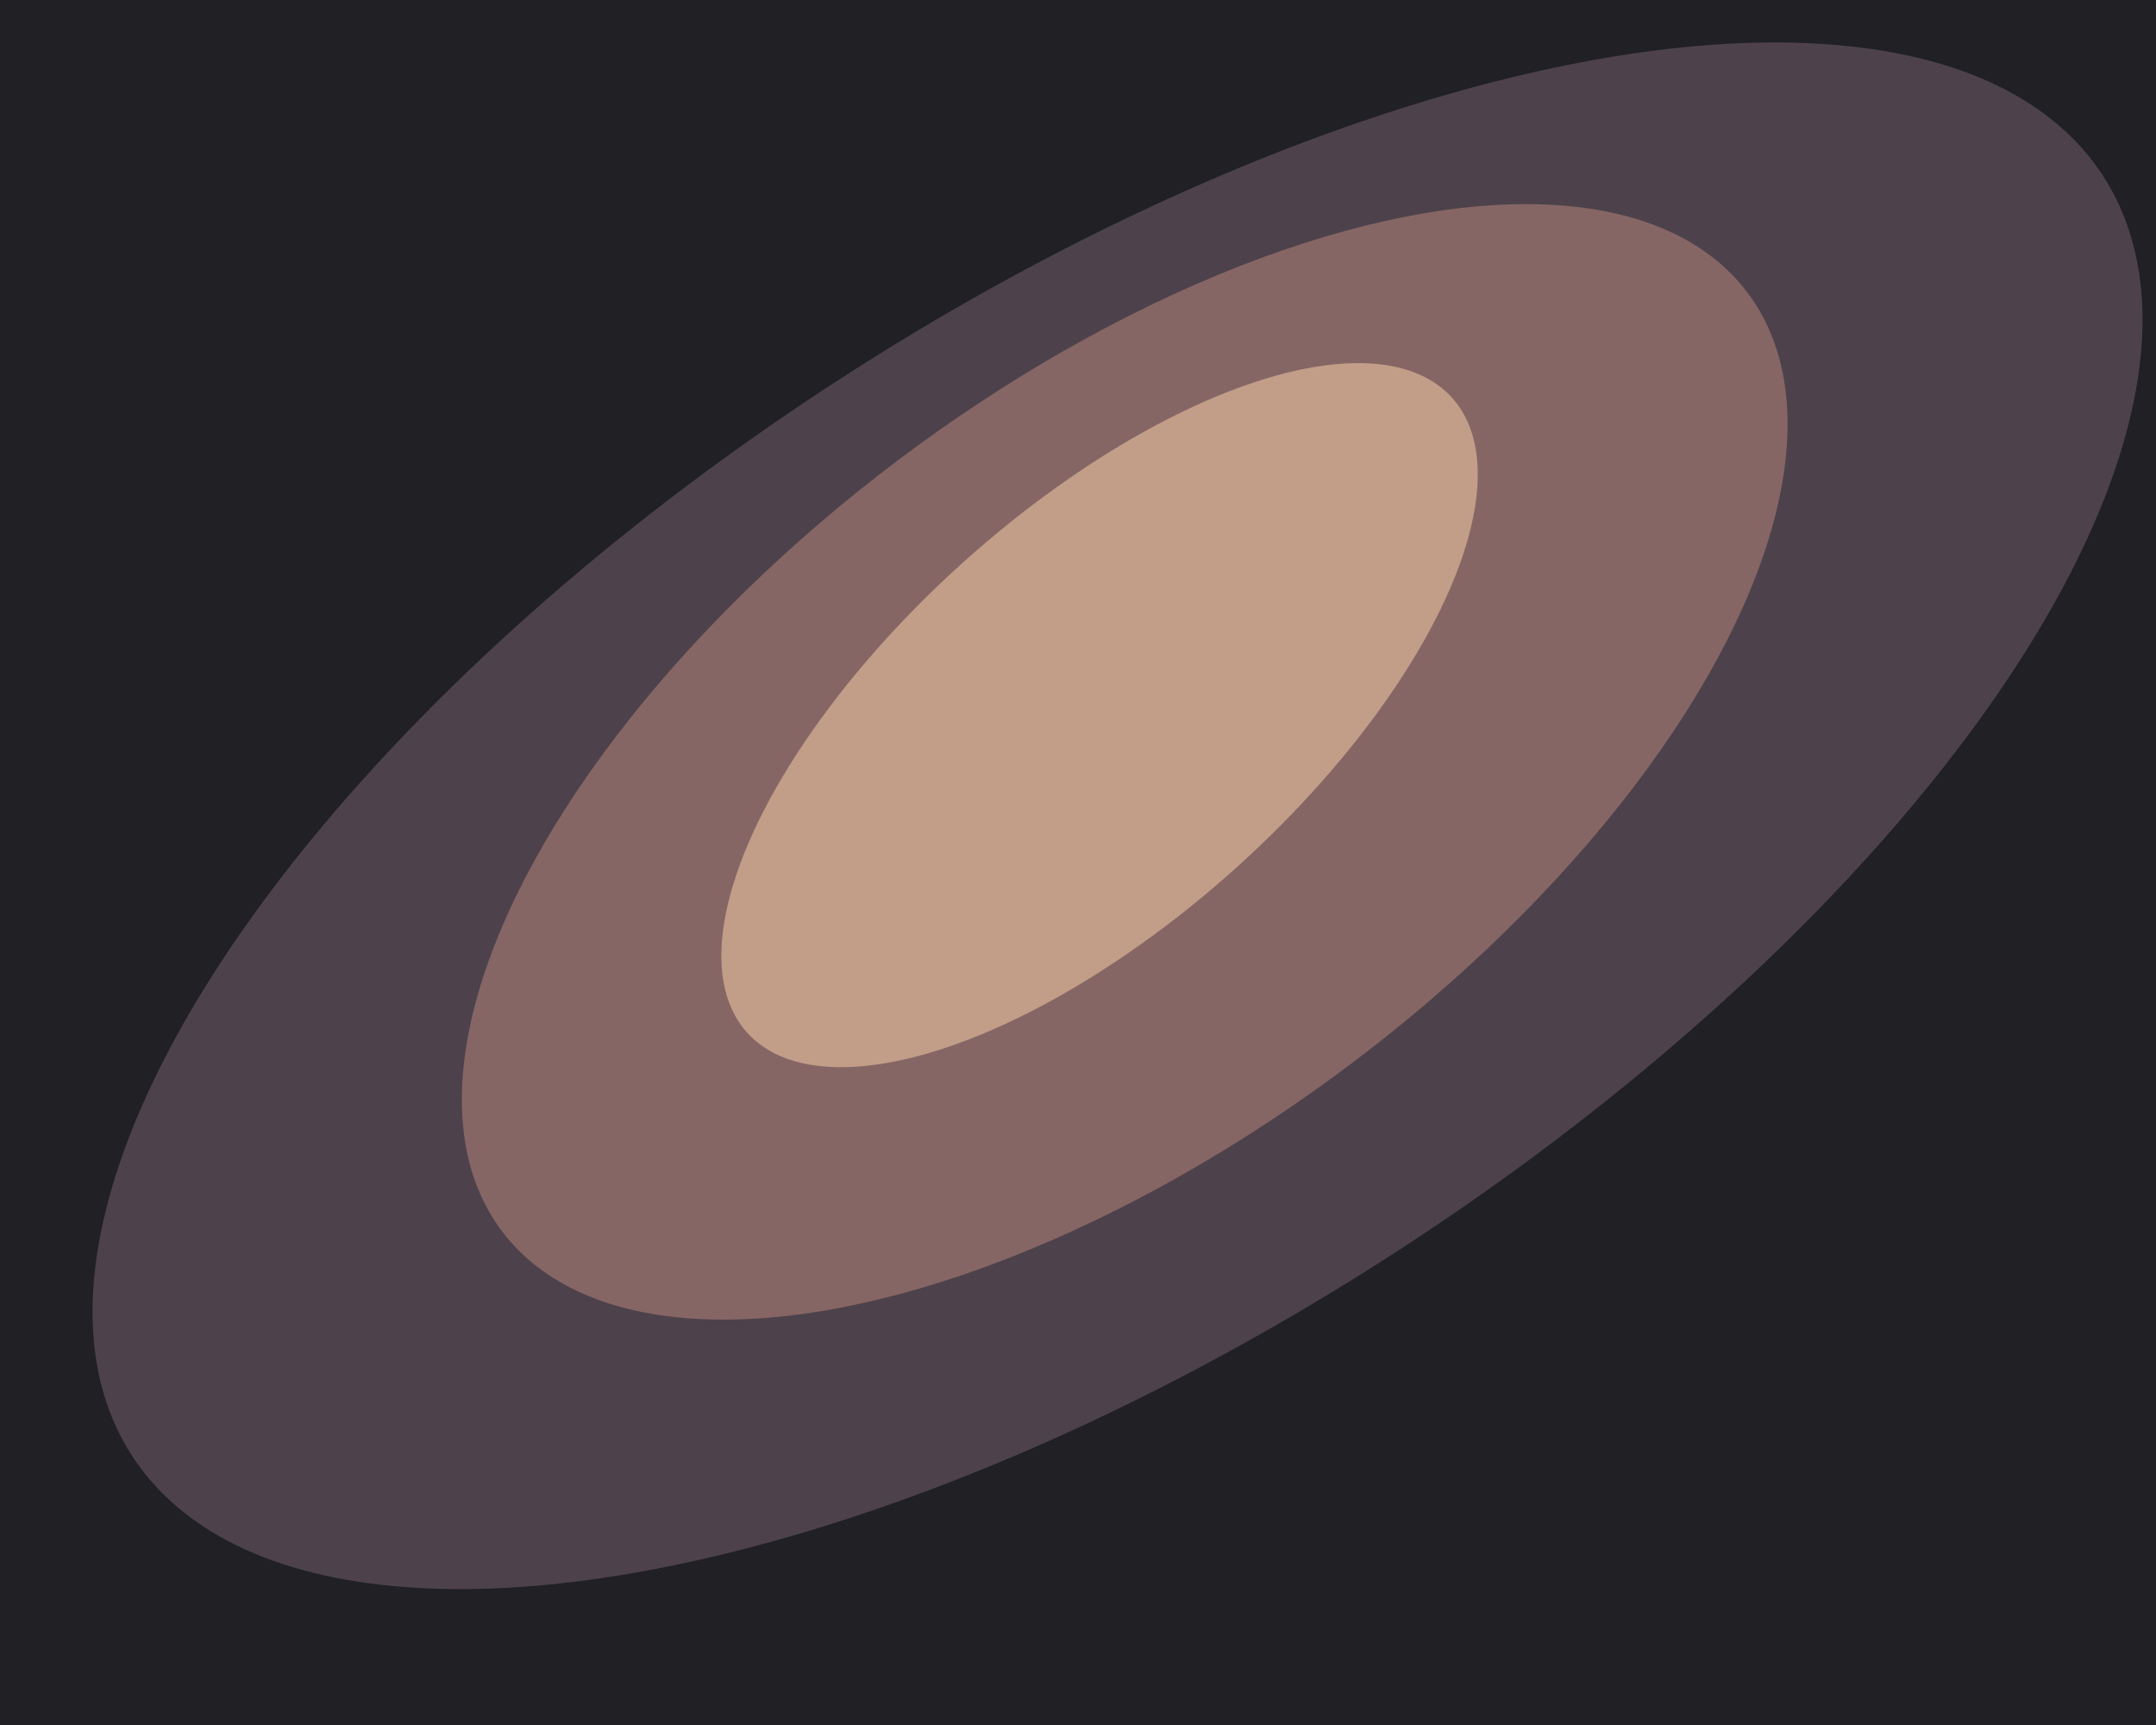
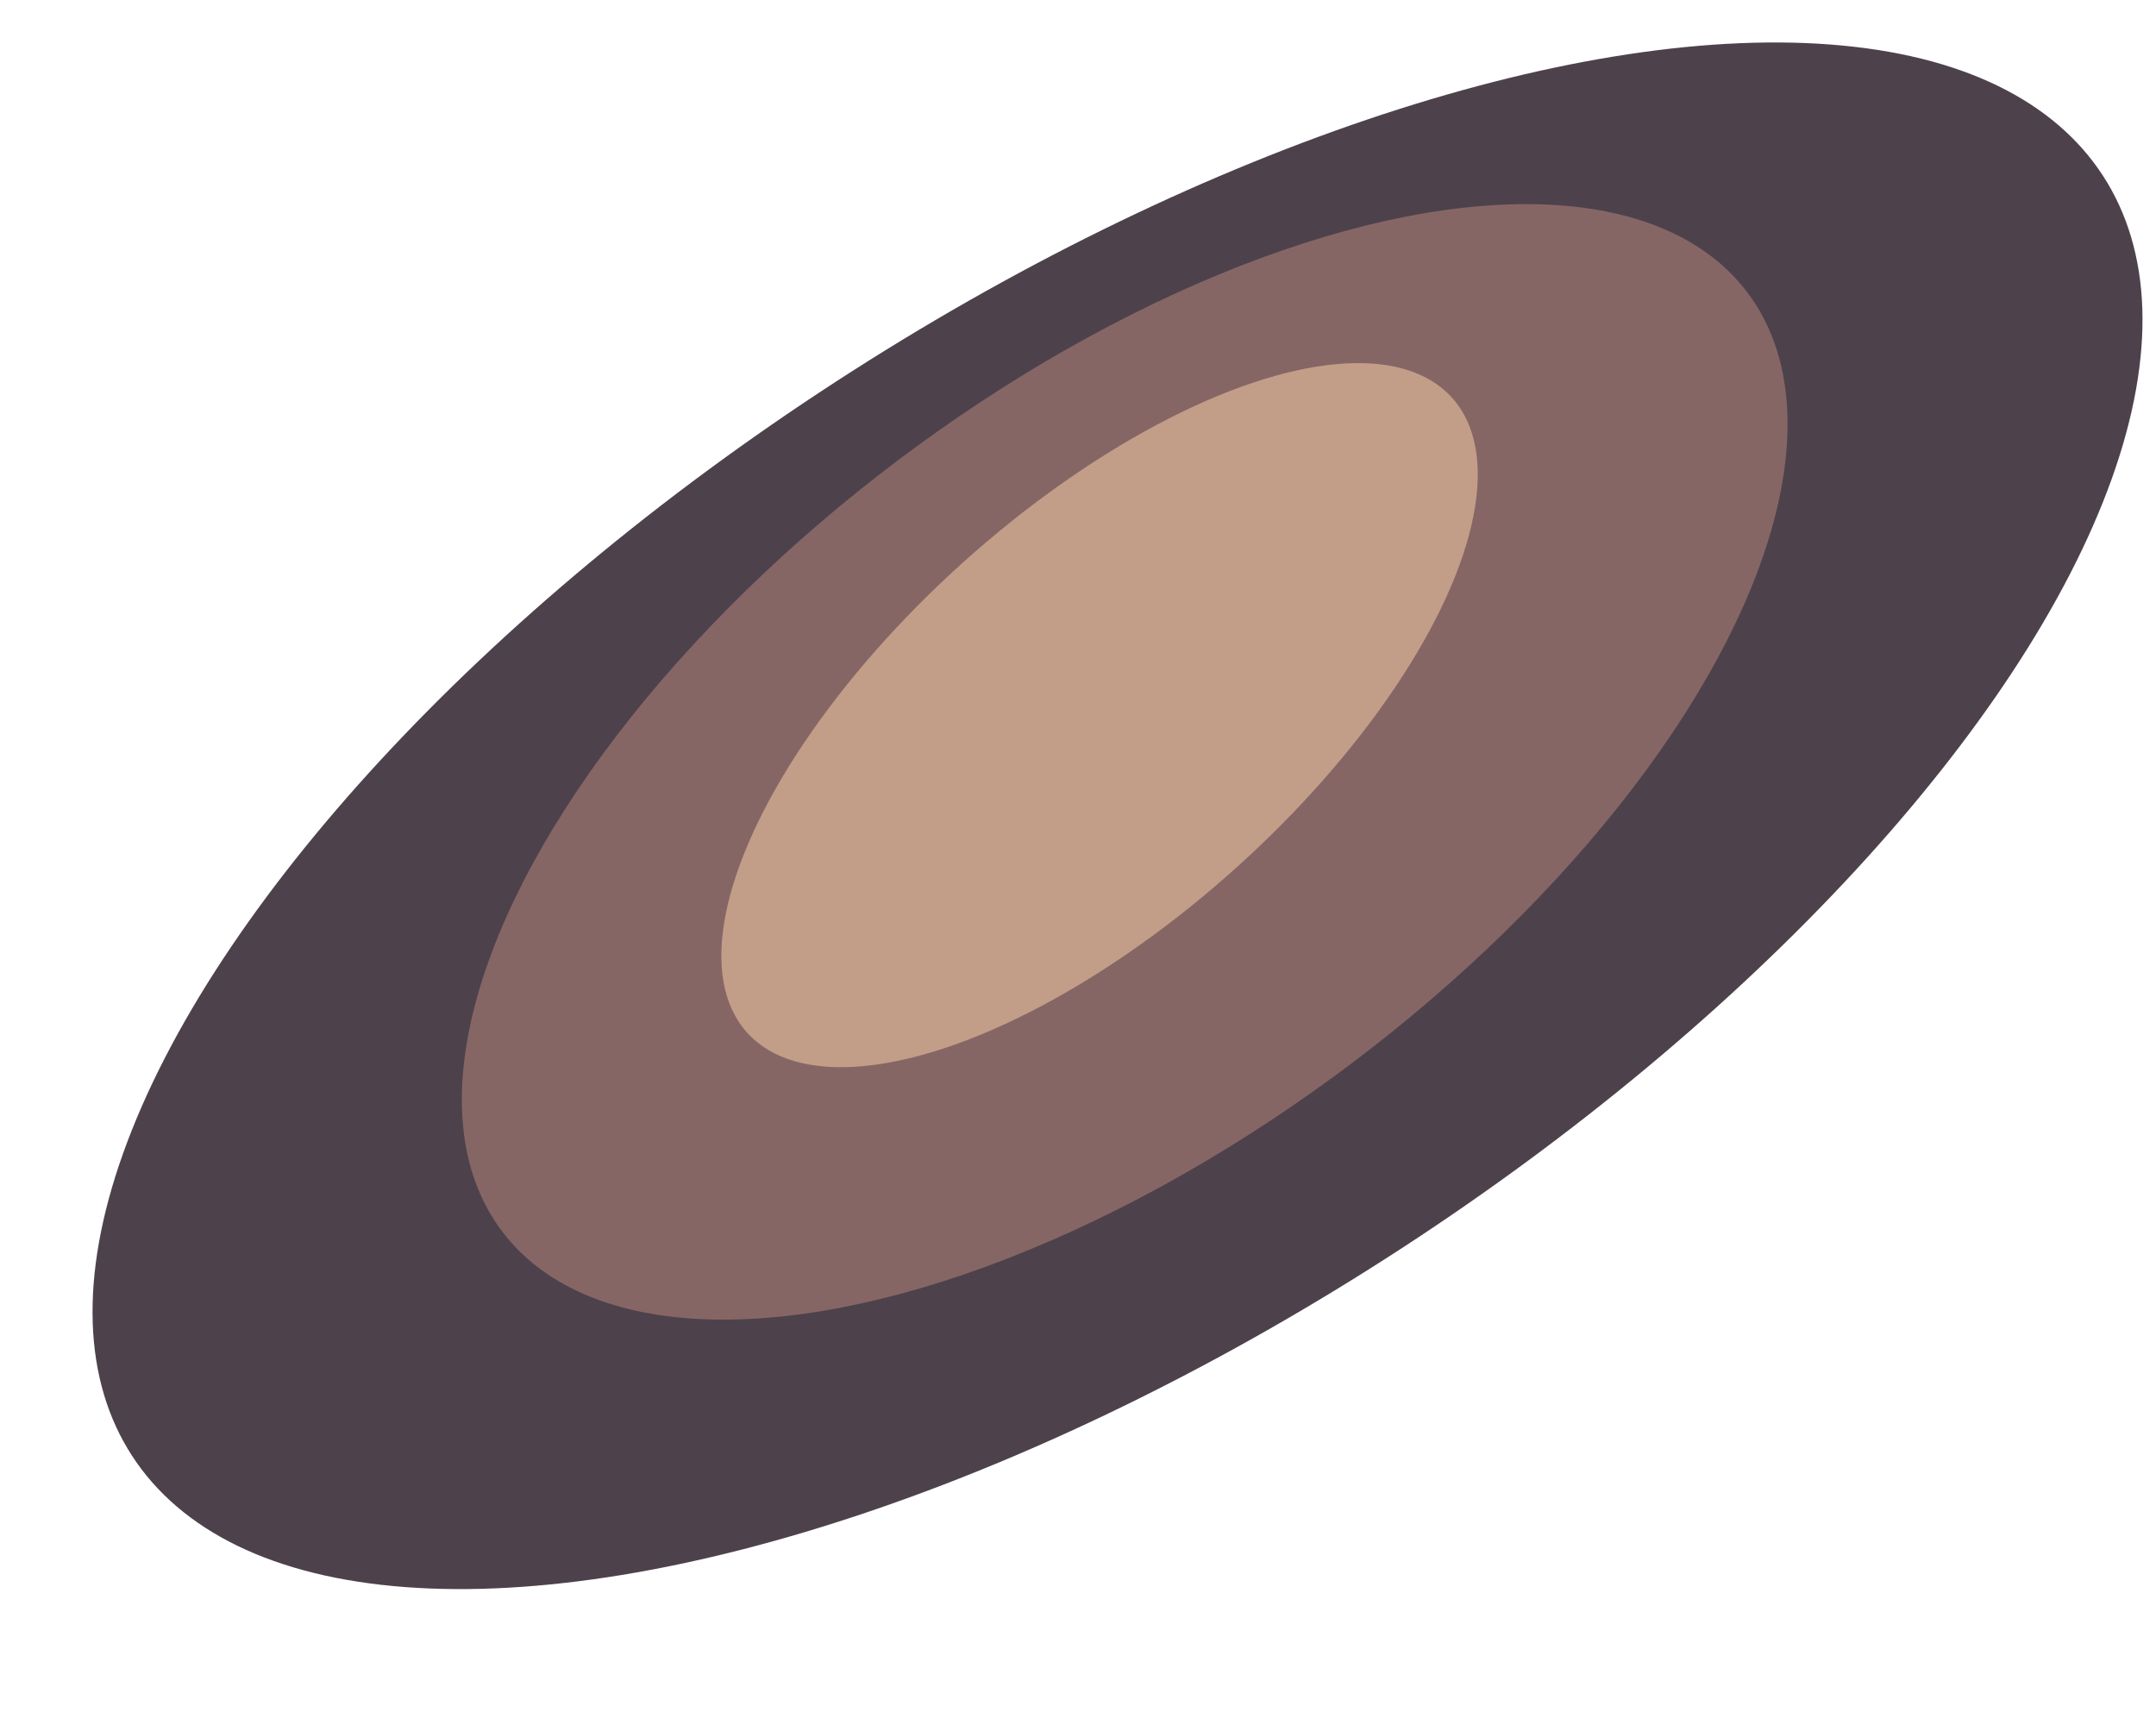
<svg xmlns="http://www.w3.org/2000/svg" width="600px" height="480px">
-   <rect width="600" height="480" fill="rgb(32,32,37)" />
  <ellipse cx="311" cy="227" rx="144" ry="327" transform="rotate(57,311,227)" fill="rgb(77,66,75)" />
  <ellipse cx="313" cy="212" rx="217" ry="105" transform="rotate(143,313,212)" fill="rgb(134,102,101)" />
  <ellipse cx="306" cy="199" rx="132" ry="57" transform="rotate(138,306,199)" fill="rgb(194,158,137)" />
</svg>